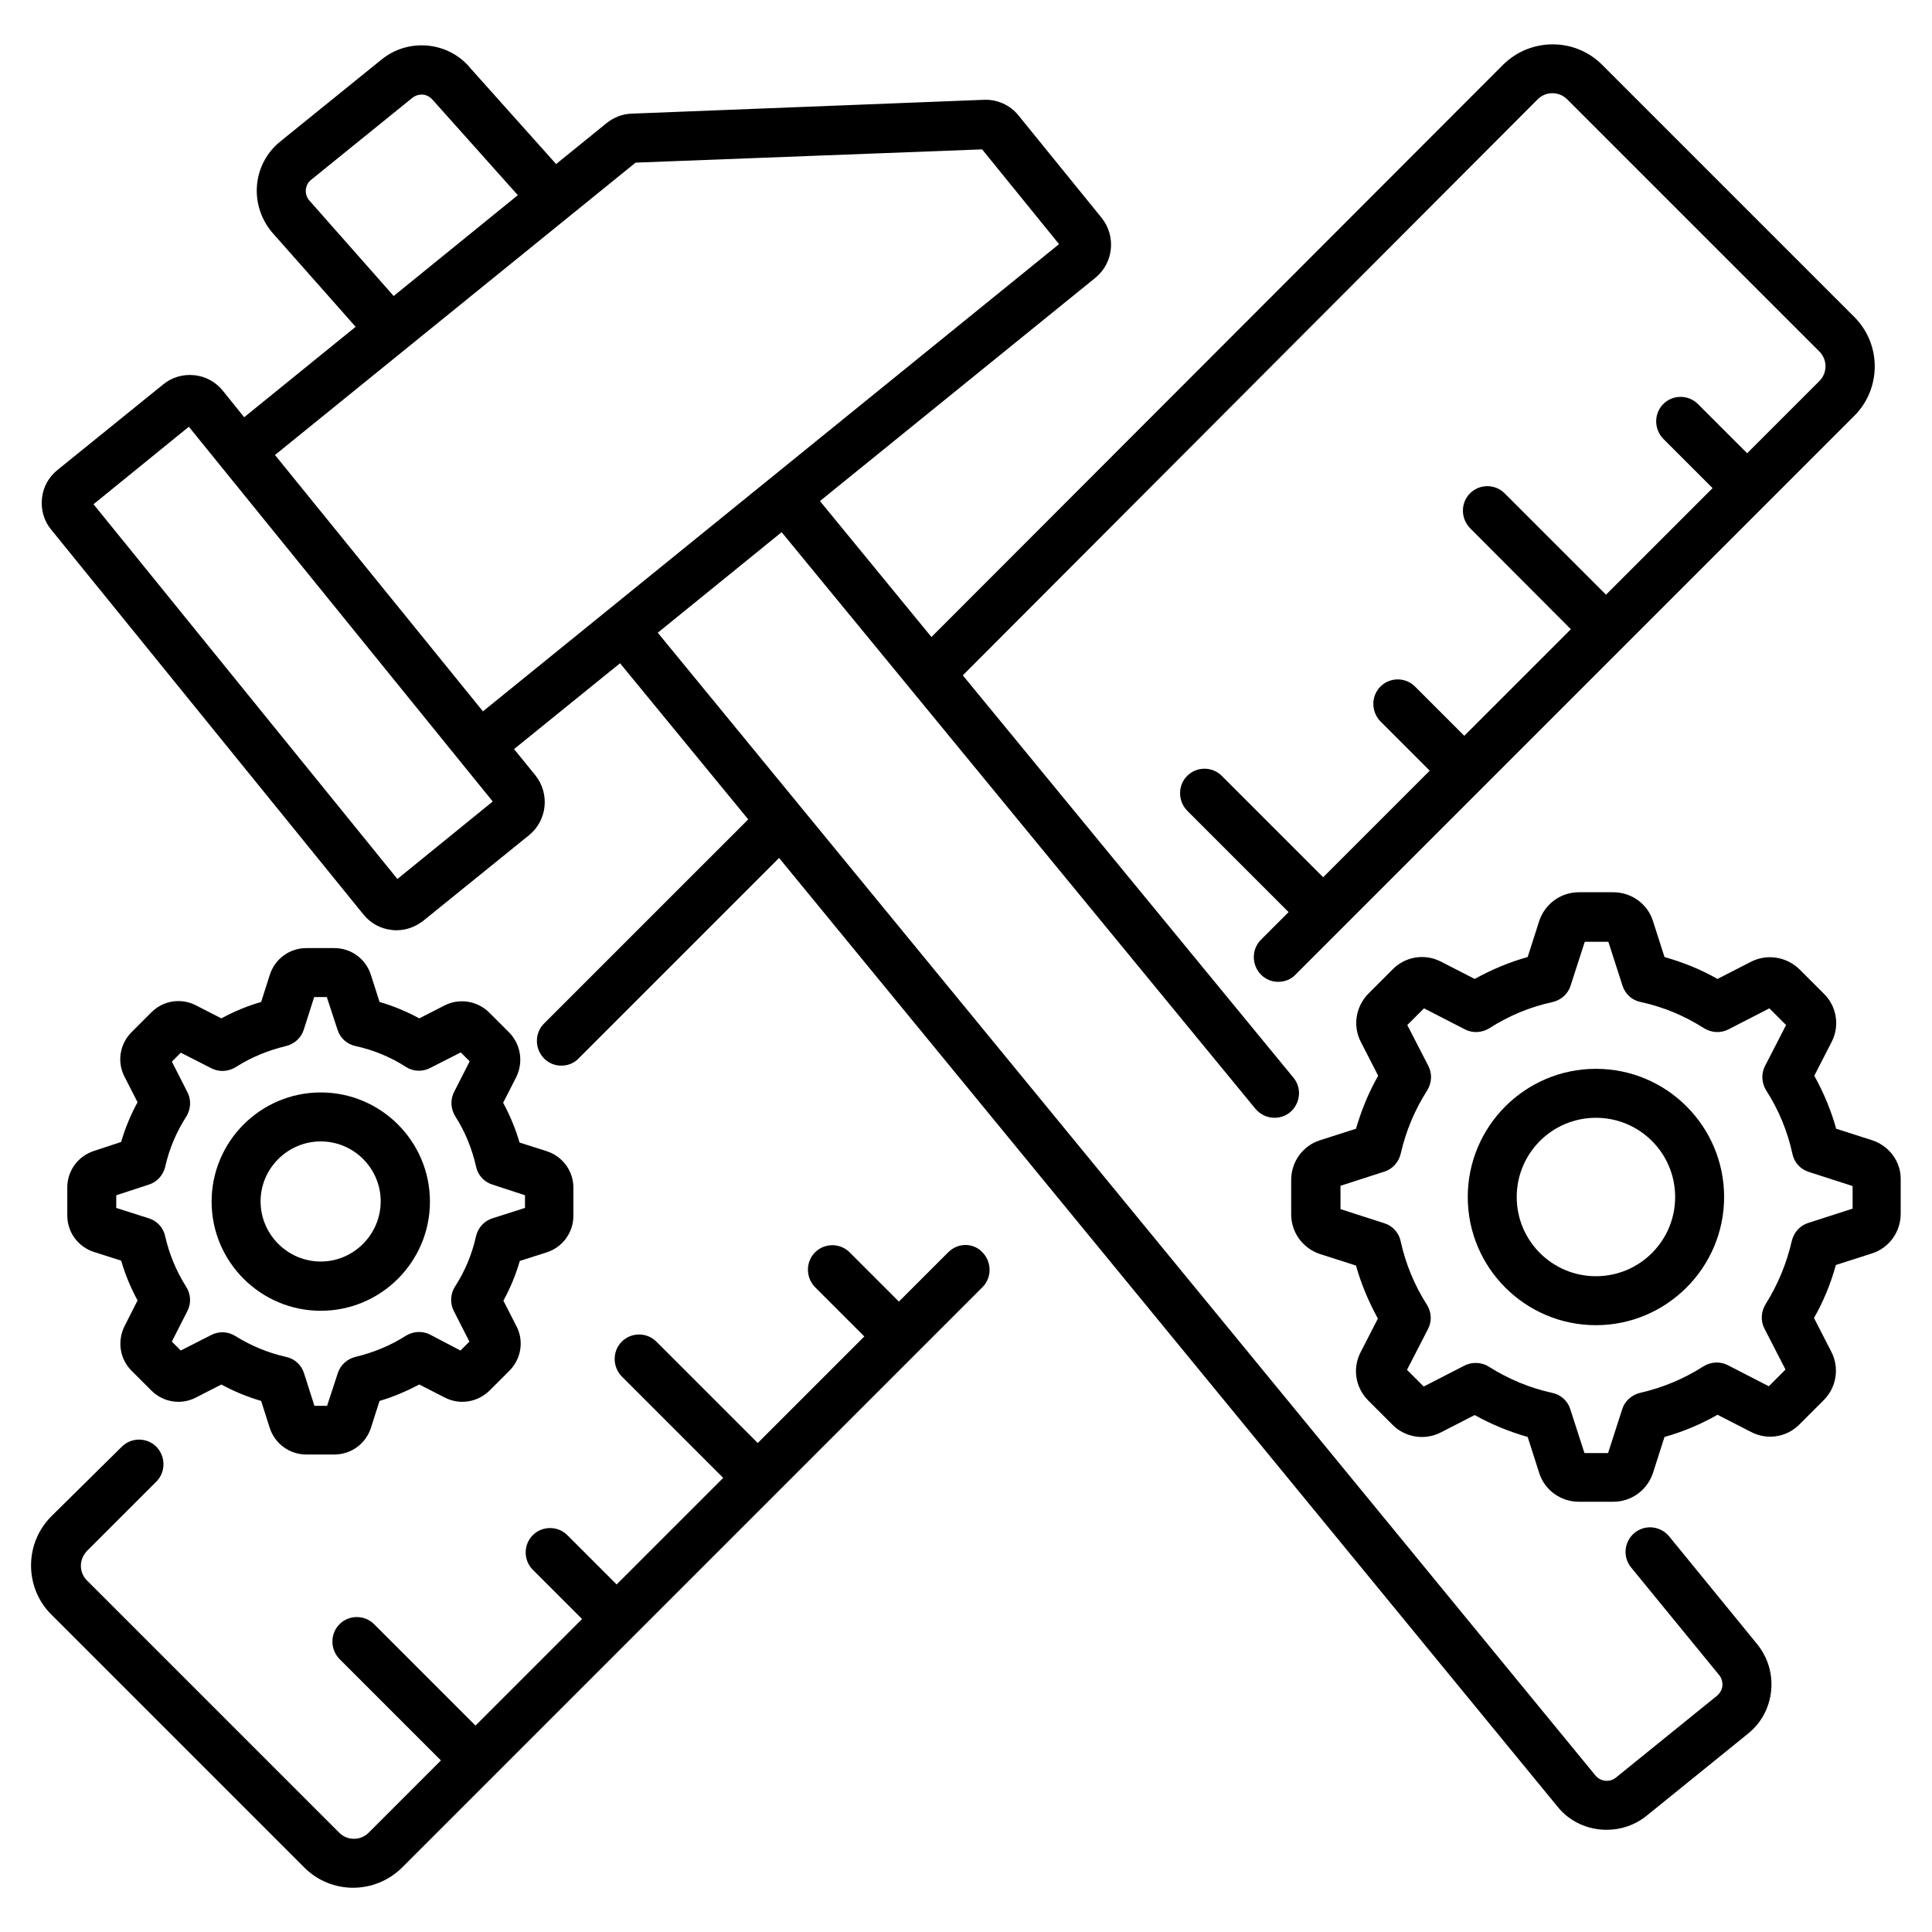
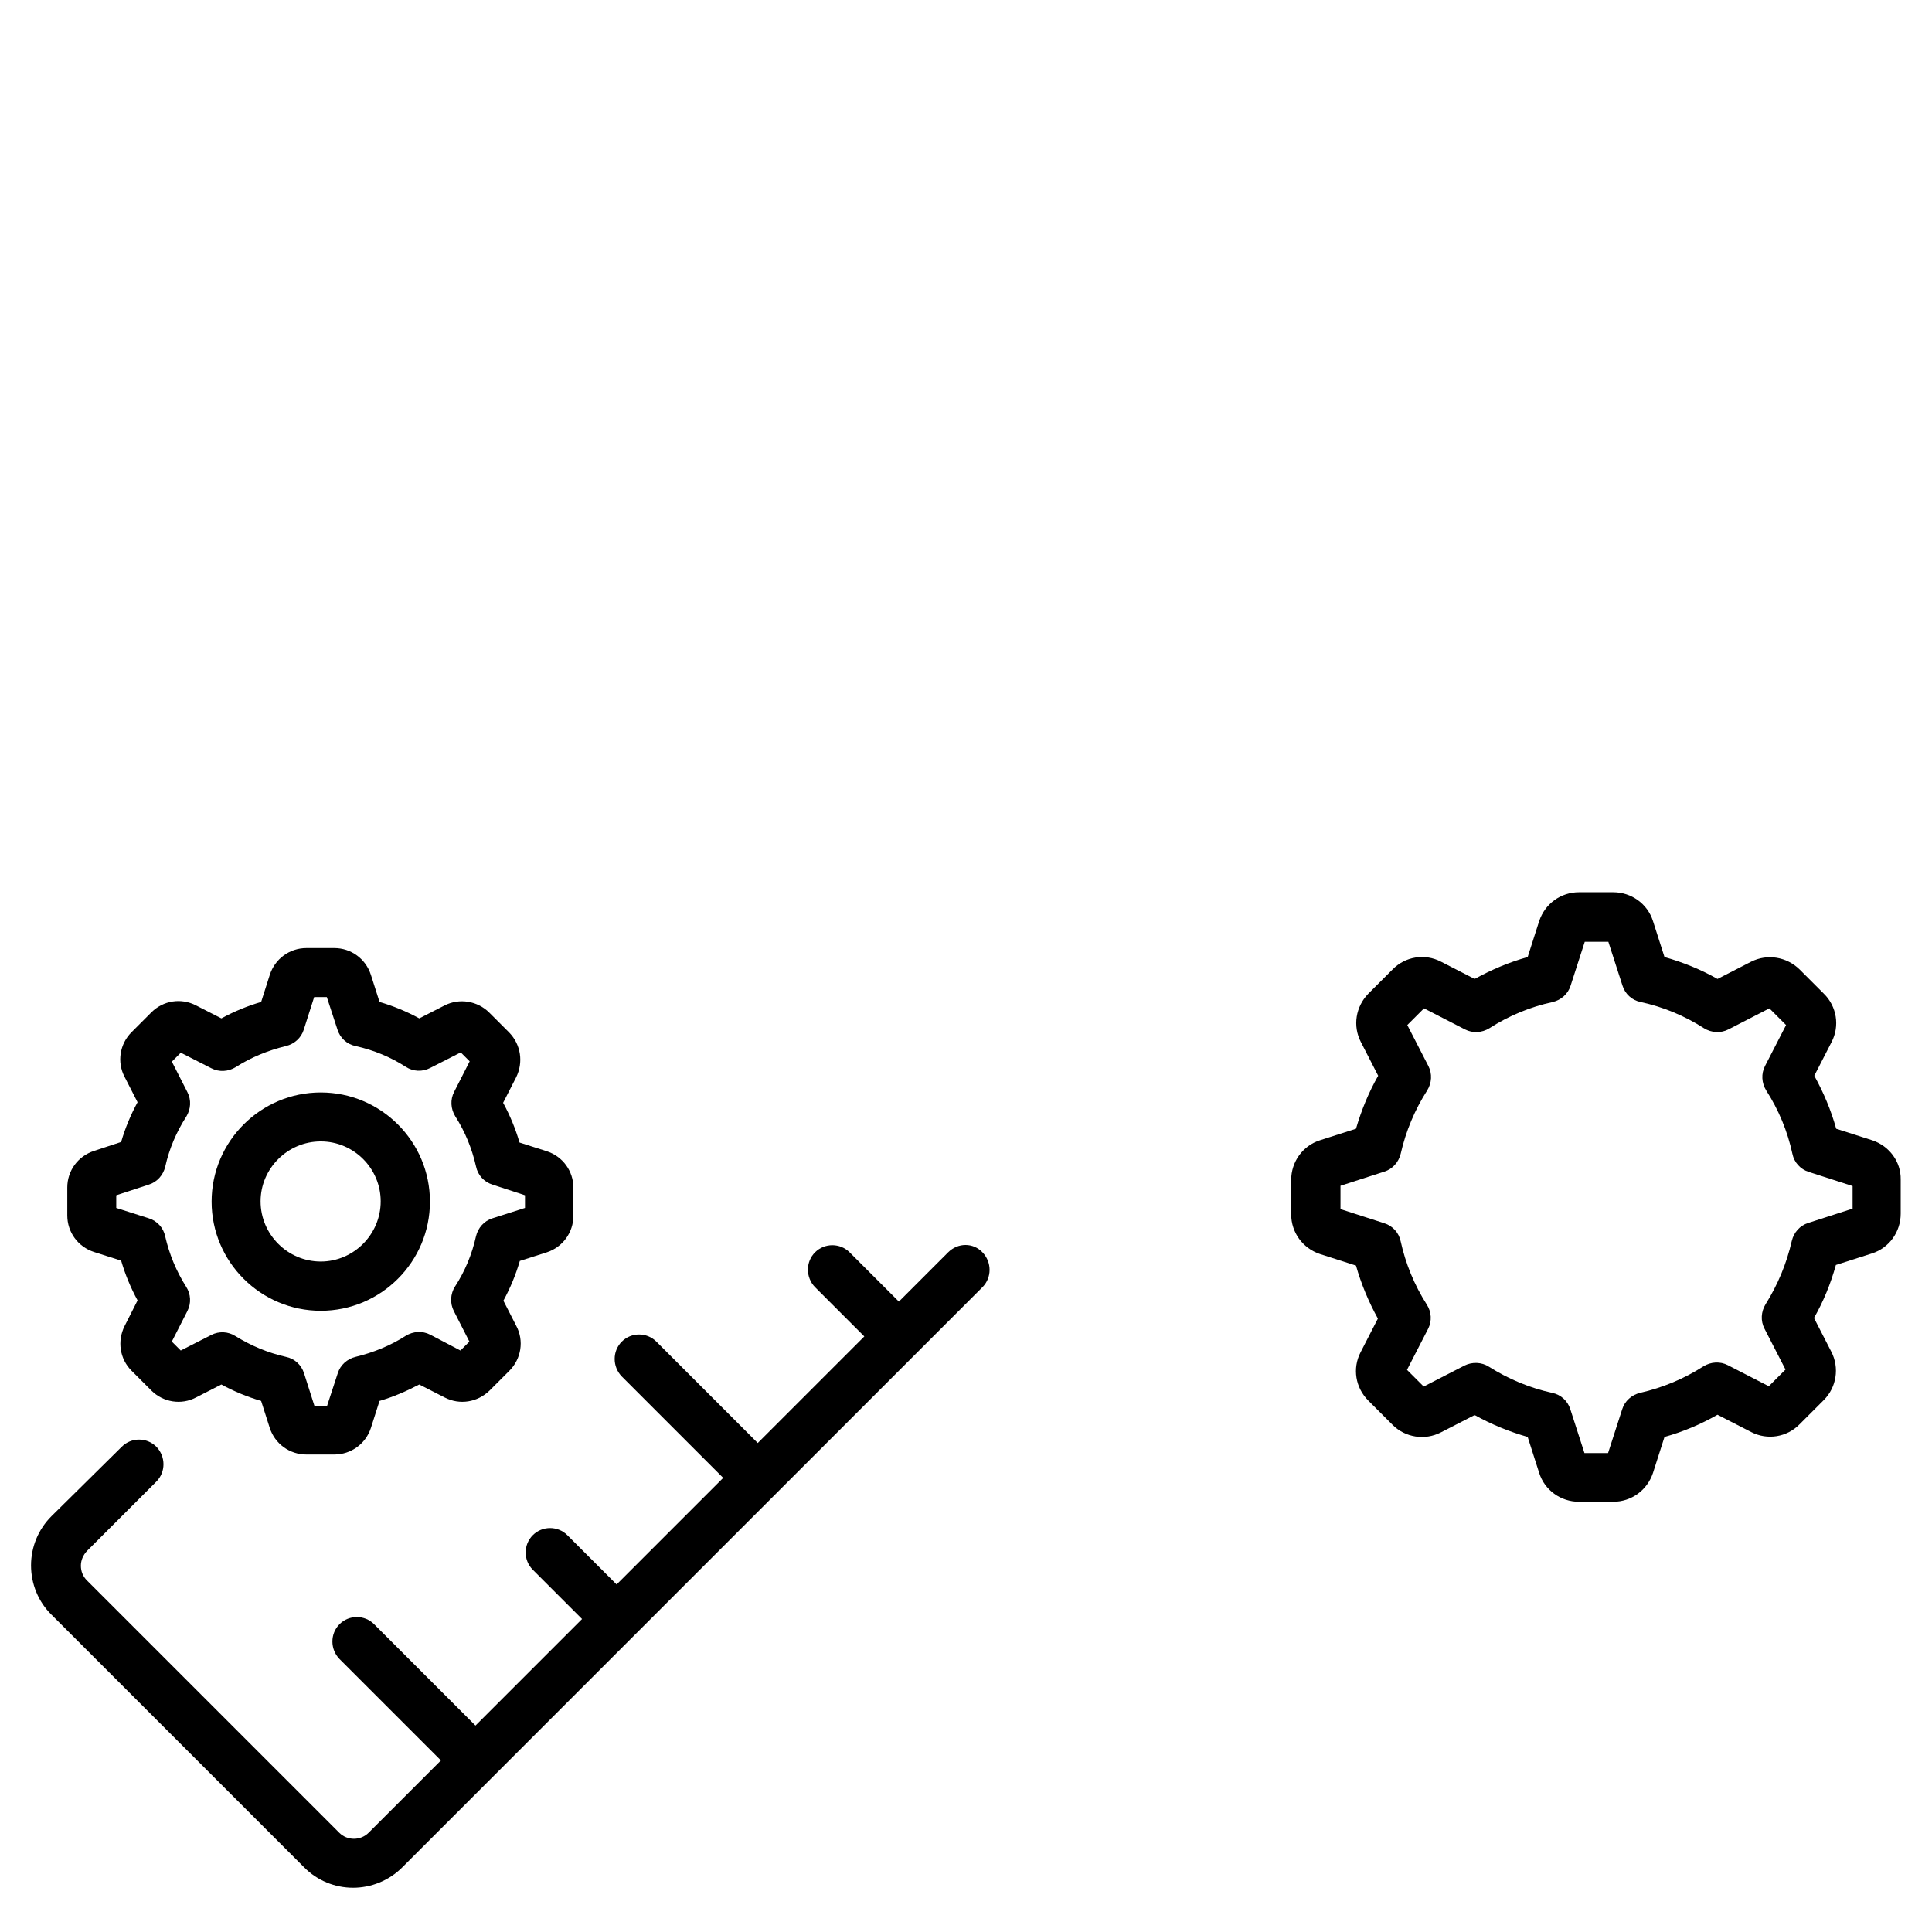
<svg xmlns="http://www.w3.org/2000/svg" fill="#000000" width="800px" height="800px" version="1.1" viewBox="144 144 512 512">
  <g>
    <path d="m395.27 475.88-13.055 13.055-13.055-13.055c-2.519-2.519-6.641-2.519-9.16 0-2.519 2.519-2.519 6.641 0 9.238l13.055 13.055-28.242 28.242-26.871-26.871c-2.519-2.519-6.641-2.519-9.16 0-2.519 2.519-2.519 6.641 0 9.238l26.871 26.871-28.242 28.242-13.055-13.055c-2.519-2.519-6.641-2.519-9.16 0-2.519 2.519-2.519 6.641 0 9.16l13.055 13.055-28.242 28.242-26.871-26.871c-2.519-2.519-6.641-2.519-9.16 0-2.519 2.519-2.519 6.641 0 9.238l26.871 26.871-19.16 19.16c-2.137 2.137-5.648 2.137-7.785 0l-66.871-66.871c-1.07-1.07-1.602-2.441-1.602-3.894 0-1.449 0.609-2.824 1.602-3.894l18.398-18.398c2.519-2.519 2.519-6.641 0-9.238-2.519-2.519-6.641-2.519-9.16 0l-18.629 18.402c-3.512 3.512-5.418 8.168-5.418 13.055 0 4.887 1.91 9.617 5.418 13.055l66.871 66.871c3.586 3.66 8.316 5.492 13.051 5.492s9.465-1.832 13.055-5.418l153.74-153.74c2.519-2.519 2.519-6.641 0-9.238-2.445-2.594-6.492-2.594-9.086 0z" />
-     <path d="m586.33 551.14c-2.289-2.75-6.336-3.207-9.16-0.918-2.75 2.289-3.207 6.336-0.918 9.16l23.359 28.551c0.609 0.762 0.918 1.754 0.84 2.824-0.078 0.992-0.609 1.91-1.375 2.594l-26.871 21.754c-1.602 1.297-4.047 1.07-5.418-0.609l-248.47-302.82 32.824-26.641 125.57 152.82c1.297 1.527 3.129 2.367 5.039 2.367 1.449 0 2.902-0.457 4.121-1.449 2.75-2.289 3.207-6.414 0.918-9.16l-87.633-106.64 152.36-152.67c2.137-2.137 5.648-2.137 7.785 0l66.871 66.871c2.137 2.137 2.137 5.648 0 7.785l-19.16 19.16-13.055-13.055c-2.519-2.519-6.641-2.519-9.16 0-2.519 2.519-2.519 6.641 0 9.238l13.055 13.055-28.242 28.242-26.871-26.871c-2.519-2.519-6.641-2.519-9.16 0-2.519 2.519-2.519 6.641 0 9.238l26.715 26.789-28.242 28.242-13.055-13.055c-2.519-2.519-6.641-2.519-9.16 0s-2.519 6.641 0 9.238l13.055 13.055-28.242 28.242-26.871-26.871c-2.519-2.519-6.641-2.519-9.16 0s-2.519 6.641 0 9.238l26.871 26.871-7.328 7.328c-2.519 2.519-2.519 6.641 0 9.238 1.297 1.297 2.902 1.91 4.582 1.91s3.359-0.609 4.582-1.91l148.09-148.09c7.176-7.176 7.25-18.93 0-26.184l-66.871-66.871c-7.176-7.176-18.93-7.176-26.184 0l-151.52 151.68-29.543-36.031 72.977-59.16c4.809-3.894 5.574-10.992 1.68-15.879l-22.062-27.176c-2.215-2.75-5.648-4.273-9.16-4.121l-93.355 3.668c-2.441 0.078-4.734 0.992-6.641 2.519l-13.359 10.84-22.594-25.266c-2.824-3.512-6.871-5.648-11.297-6.106-4.504-0.457-8.855 0.84-12.367 3.664l-26.871 21.75c-7.254 5.879-8.32 16.488-2.289 23.895l22.289 25.191-29.543 23.969-5.648-7.023c-1.91-2.367-4.582-3.816-7.559-4.121-2.977-0.305-5.953 0.535-8.246 2.441l-28.016 22.672c-2.367 1.91-3.816 4.582-4.121 7.559-0.305 2.977 0.535 5.953 2.441 8.246l82.746 101.98c1.91 2.367 4.582 3.816 7.559 4.121 0.383 0.078 0.84 0.078 1.223 0.078 2.594 0 5.039-0.918 7.098-2.519l28.016-22.672c4.809-3.894 5.574-10.992 1.68-15.879l-5.648-6.945 28.09-22.746 33.969 41.375-54.117 54.113c-2.519 2.519-2.519 6.641 0 9.238 1.297 1.297 2.902 1.91 4.582 1.91s3.359-0.609 4.582-1.91l53.129-53.129 206.26 251.37c3.281 4.121 8.168 6.184 13.055 6.184 3.742 0 7.481-1.223 10.609-3.742l26.871-21.754c3.512-2.824 5.648-6.871 6.106-11.297 0.457-4.504-0.84-8.855-3.664-12.367zm-360.45-354.12c-1.297-1.602-1.07-4.047 0.535-5.344l26.871-21.754c0.762-0.609 1.754-0.918 2.824-0.84 0.992 0.078 1.91 0.609 2.75 1.602l22.367 25.039-32.898 26.719zm23.434 179.92-80.531-99.312 25.266-20.535 80.531 99.312zm22.672-44.426-55.113-67.938 95.57-77.48 91.832-3.512 20.383 25.113z" />
    <path d="m640.15 446.18-9.543-3.055c-1.375-4.961-3.359-9.617-5.801-14.047l4.582-8.93c2.215-4.273 1.375-9.465-2.062-12.824l-6.414-6.414c-3.434-3.359-8.551-4.199-12.824-2.062l-8.93 4.582c-4.426-2.519-9.16-4.426-14.047-5.801l-3.055-9.543c-1.449-4.582-5.727-7.633-10.535-7.633h-9.082c-4.809 0-9.008 3.055-10.535 7.633l-3.055 9.543c-4.961 1.375-9.617 3.359-14.047 5.801l-8.93-4.582c-4.273-2.215-9.465-1.375-12.824 2.062l-6.414 6.414c-3.359 3.434-4.199 8.551-1.984 12.824l4.582 8.93c-2.519 4.426-4.426 9.082-5.879 14.047l-9.543 3.055c-4.582 1.449-7.633 5.727-7.633 10.535v9.082c0 4.809 3.055 9.008 7.633 10.535l9.543 3.055c1.375 4.887 3.359 9.617 5.801 14.047l-4.582 8.93c-2.215 4.273-1.375 9.391 2.062 12.824l6.414 6.414c3.359 3.359 8.551 4.199 12.824 1.984l8.93-4.582c4.504 2.519 9.238 4.426 14.047 5.801l3.055 9.543c1.449 4.582 5.727 7.633 10.535 7.633h9.082c4.809 0 9.008-3.055 10.535-7.633l3.055-9.543c4.961-1.375 9.617-3.359 14.047-5.879l8.93 4.582c4.273 2.215 9.465 1.375 12.824-2.062l6.414-6.414c3.359-3.359 4.199-8.551 1.984-12.824l-4.582-8.93c2.519-4.426 4.426-9.082 5.801-14.047l9.543-3.055c4.582-1.449 7.633-5.727 7.633-10.535v-9.082c0.078-4.652-2.977-8.852-7.555-10.379zm-5.344 18.168-11.602 3.742c-2.215 0.688-3.816 2.519-4.352 4.734-1.375 6.031-3.742 11.68-6.945 16.793-1.223 1.984-1.375 4.426-0.305 6.488l5.574 10.84-4.426 4.426-10.84-5.574c-2.062-1.07-4.504-0.918-6.488 0.305-5.113 3.281-10.762 5.648-16.793 7.023-2.215 0.535-4.047 2.137-4.734 4.352l-3.742 11.602h-6.258l-3.742-11.602c-0.688-2.215-2.519-3.894-4.809-4.352-5.953-1.297-11.602-3.664-16.793-6.945-1.91-1.223-4.426-1.297-6.414-0.305l-10.84 5.574-4.426-4.426 5.574-10.84c1.07-2.062 0.918-4.504-0.305-6.414-3.359-5.266-5.648-10.914-6.945-16.793-0.457-2.289-2.137-4.121-4.352-4.809l-11.602-3.742v-6.184l11.602-3.742c2.215-0.688 3.816-2.519 4.352-4.734 1.375-6.031 3.742-11.68 7.023-16.793 1.223-1.984 1.375-4.426 0.305-6.488l-5.574-10.84 4.426-4.426 10.84 5.574c2.062 1.07 4.504 0.918 6.488-0.305 5.113-3.281 10.762-5.648 16.793-6.945 2.215-0.535 4.047-2.137 4.734-4.352l3.742-11.602h6.258l3.742 11.602c0.688 2.215 2.519 3.894 4.809 4.352 6.031 1.297 11.68 3.664 16.793 6.945 1.984 1.223 4.426 1.375 6.488 0.305l10.84-5.574 4.426 4.426-5.574 10.84c-1.07 2.062-0.918 4.504 0.305 6.488 3.281 5.113 5.648 10.762 6.945 16.793 0.457 2.289 2.137 4.121 4.352 4.809l11.602 3.742v6.031z" />
-     <path d="m566.94 427.25c-18.777 0-33.969 15.266-33.969 33.969 0 18.777 15.266 33.969 33.969 33.969s33.969-15.266 33.969-33.969-15.188-33.969-33.969-33.969zm0 54.961c-11.602 0-20.992-9.391-20.992-20.992s9.391-20.992 20.992-20.992c11.602 0 20.992 9.391 20.992 20.992s-9.387 20.992-20.992 20.992z" />
    <path d="m168.93 449c-4.273 1.375-7.098 5.269-7.098 9.695v7.406c0 4.426 2.824 8.32 7.098 9.695l7.176 2.289c1.07 3.664 2.519 7.176 4.352 10.535l-3.438 6.793c-1.984 3.969-1.297 8.703 1.832 11.832l5.266 5.266c3.129 3.129 7.938 3.894 11.832 1.832l6.719-3.434c3.359 1.832 6.871 3.281 10.535 4.352l2.289 7.176c1.375 4.199 5.266 7.023 9.695 7.023h7.406c4.426 0 8.32-2.824 9.695-7.023l2.289-7.176c3.664-1.07 7.176-2.594 10.535-4.352l6.719 3.434c3.969 2.062 8.703 1.297 11.91-1.832l5.266-5.266c3.129-3.129 3.894-7.938 1.832-11.832l-3.434-6.719c1.832-3.359 3.281-6.871 4.352-10.535l7.176-2.289c4.199-1.375 7.023-5.266 7.023-9.695v-7.406c0-4.426-2.824-8.32-7.098-9.695l-7.176-2.289c-1.07-3.664-2.519-7.176-4.352-10.535l3.434-6.719c1.984-3.969 1.297-8.703-1.832-11.91l-5.266-5.266c-3.129-3.129-7.938-3.894-11.832-1.91l-6.719 3.434c-3.359-1.832-6.871-3.281-10.535-4.352l-2.289-7.176c-1.375-4.273-5.266-7.098-9.695-7.098h-7.406c-4.426 0-8.32 2.824-9.695 7.098l-2.289 7.176c-3.664 1.07-7.176 2.519-10.535 4.352l-6.719-3.434c-3.969-2.062-8.703-1.297-11.832 1.832l-5.269 5.273c-3.129 3.129-3.894 7.938-1.832 11.832l3.434 6.719c-1.832 3.359-3.281 6.871-4.352 10.535zm14.504 8.934c2.215-0.688 3.816-2.519 4.352-4.734 1.07-4.809 2.977-9.238 5.574-13.281 1.223-1.984 1.375-4.426 0.305-6.488l-4.121-8.09 2.367-2.367 8.09 4.121c2.062 1.07 4.504 0.918 6.488-0.305 4.047-2.594 8.551-4.426 13.281-5.574 2.215-0.535 4.047-2.137 4.734-4.352l2.75-8.625h3.359l2.824 8.625c0.688 2.215 2.519 3.894 4.809 4.352 4.809 1.07 9.238 2.902 13.281 5.496 1.984 1.297 4.426 1.375 6.488 0.305l8.09-4.121 2.367 2.367-4.121 8.09c-1.07 2.062-0.918 4.504 0.305 6.488 2.594 4.047 4.426 8.551 5.496 13.281 0.457 2.289 2.137 4.121 4.352 4.809l8.625 2.824v3.359l-8.625 2.75c-2.215 0.688-3.816 2.519-4.352 4.734-1.07 4.809-2.902 9.238-5.574 13.359-1.223 1.91-1.375 4.426-0.305 6.488l4.121 8.09-2.367 2.367-8.016-4.199c-2.062-1.07-4.504-0.918-6.488 0.305-4.047 2.594-8.551 4.426-13.281 5.574-2.215 0.535-4.047 2.137-4.734 4.352l-2.824 8.625h-3.359l-2.75-8.625c-0.688-2.215-2.519-3.894-4.809-4.352-4.734-1.07-9.16-2.902-13.359-5.496-1.91-1.223-4.352-1.375-6.414-0.305l-8.09 4.121-2.367-2.367 4.121-8.09c1.07-2.062 0.918-4.504-0.305-6.414-2.668-4.199-4.5-8.703-5.566-13.359-0.457-2.289-2.137-4.121-4.352-4.809l-8.625-2.746v-3.359z" />
    <path d="m229.01 491.37c15.953 0 28.93-12.977 28.93-28.93s-12.977-28.93-28.93-28.93c-15.953 0-28.93 12.977-28.93 28.93s12.977 28.93 28.93 28.93zm0-44.883c8.777 0 15.879 7.176 15.879 15.879 0 8.777-7.176 15.953-15.879 15.953-8.777 0-15.953-7.176-15.953-15.953 0-8.707 7.176-15.879 15.953-15.879z" />
  </g>
</svg>